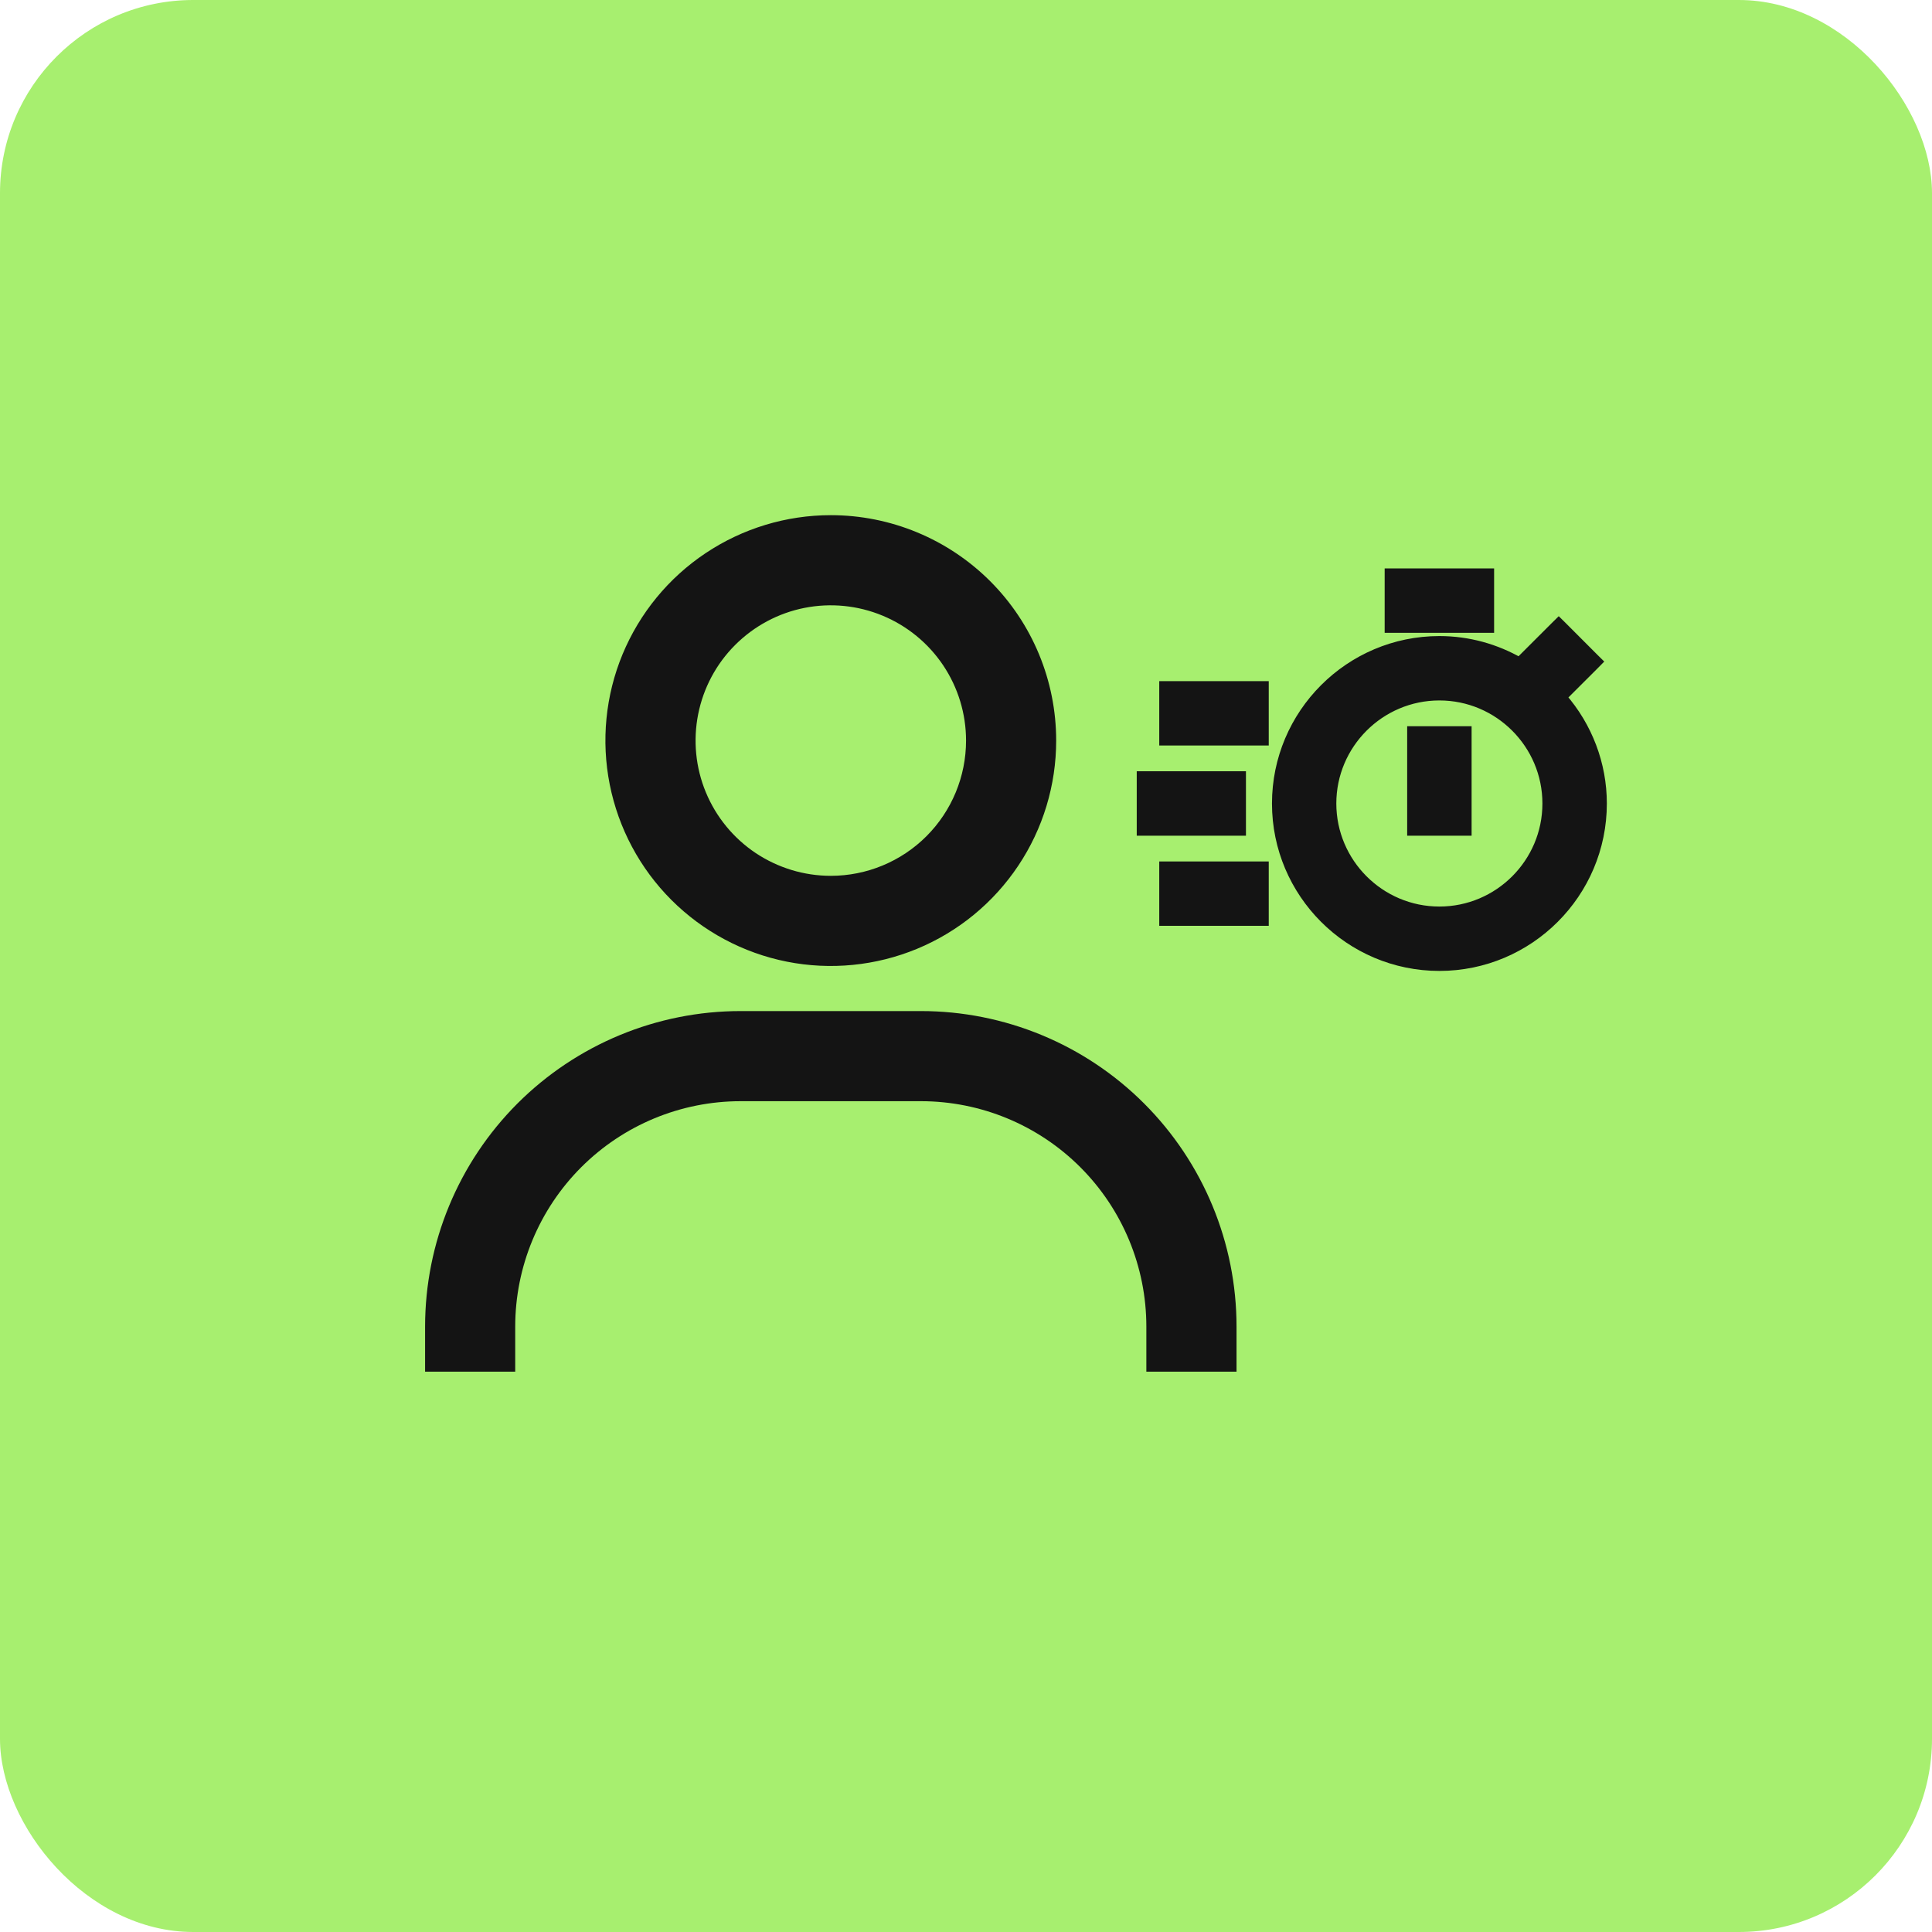
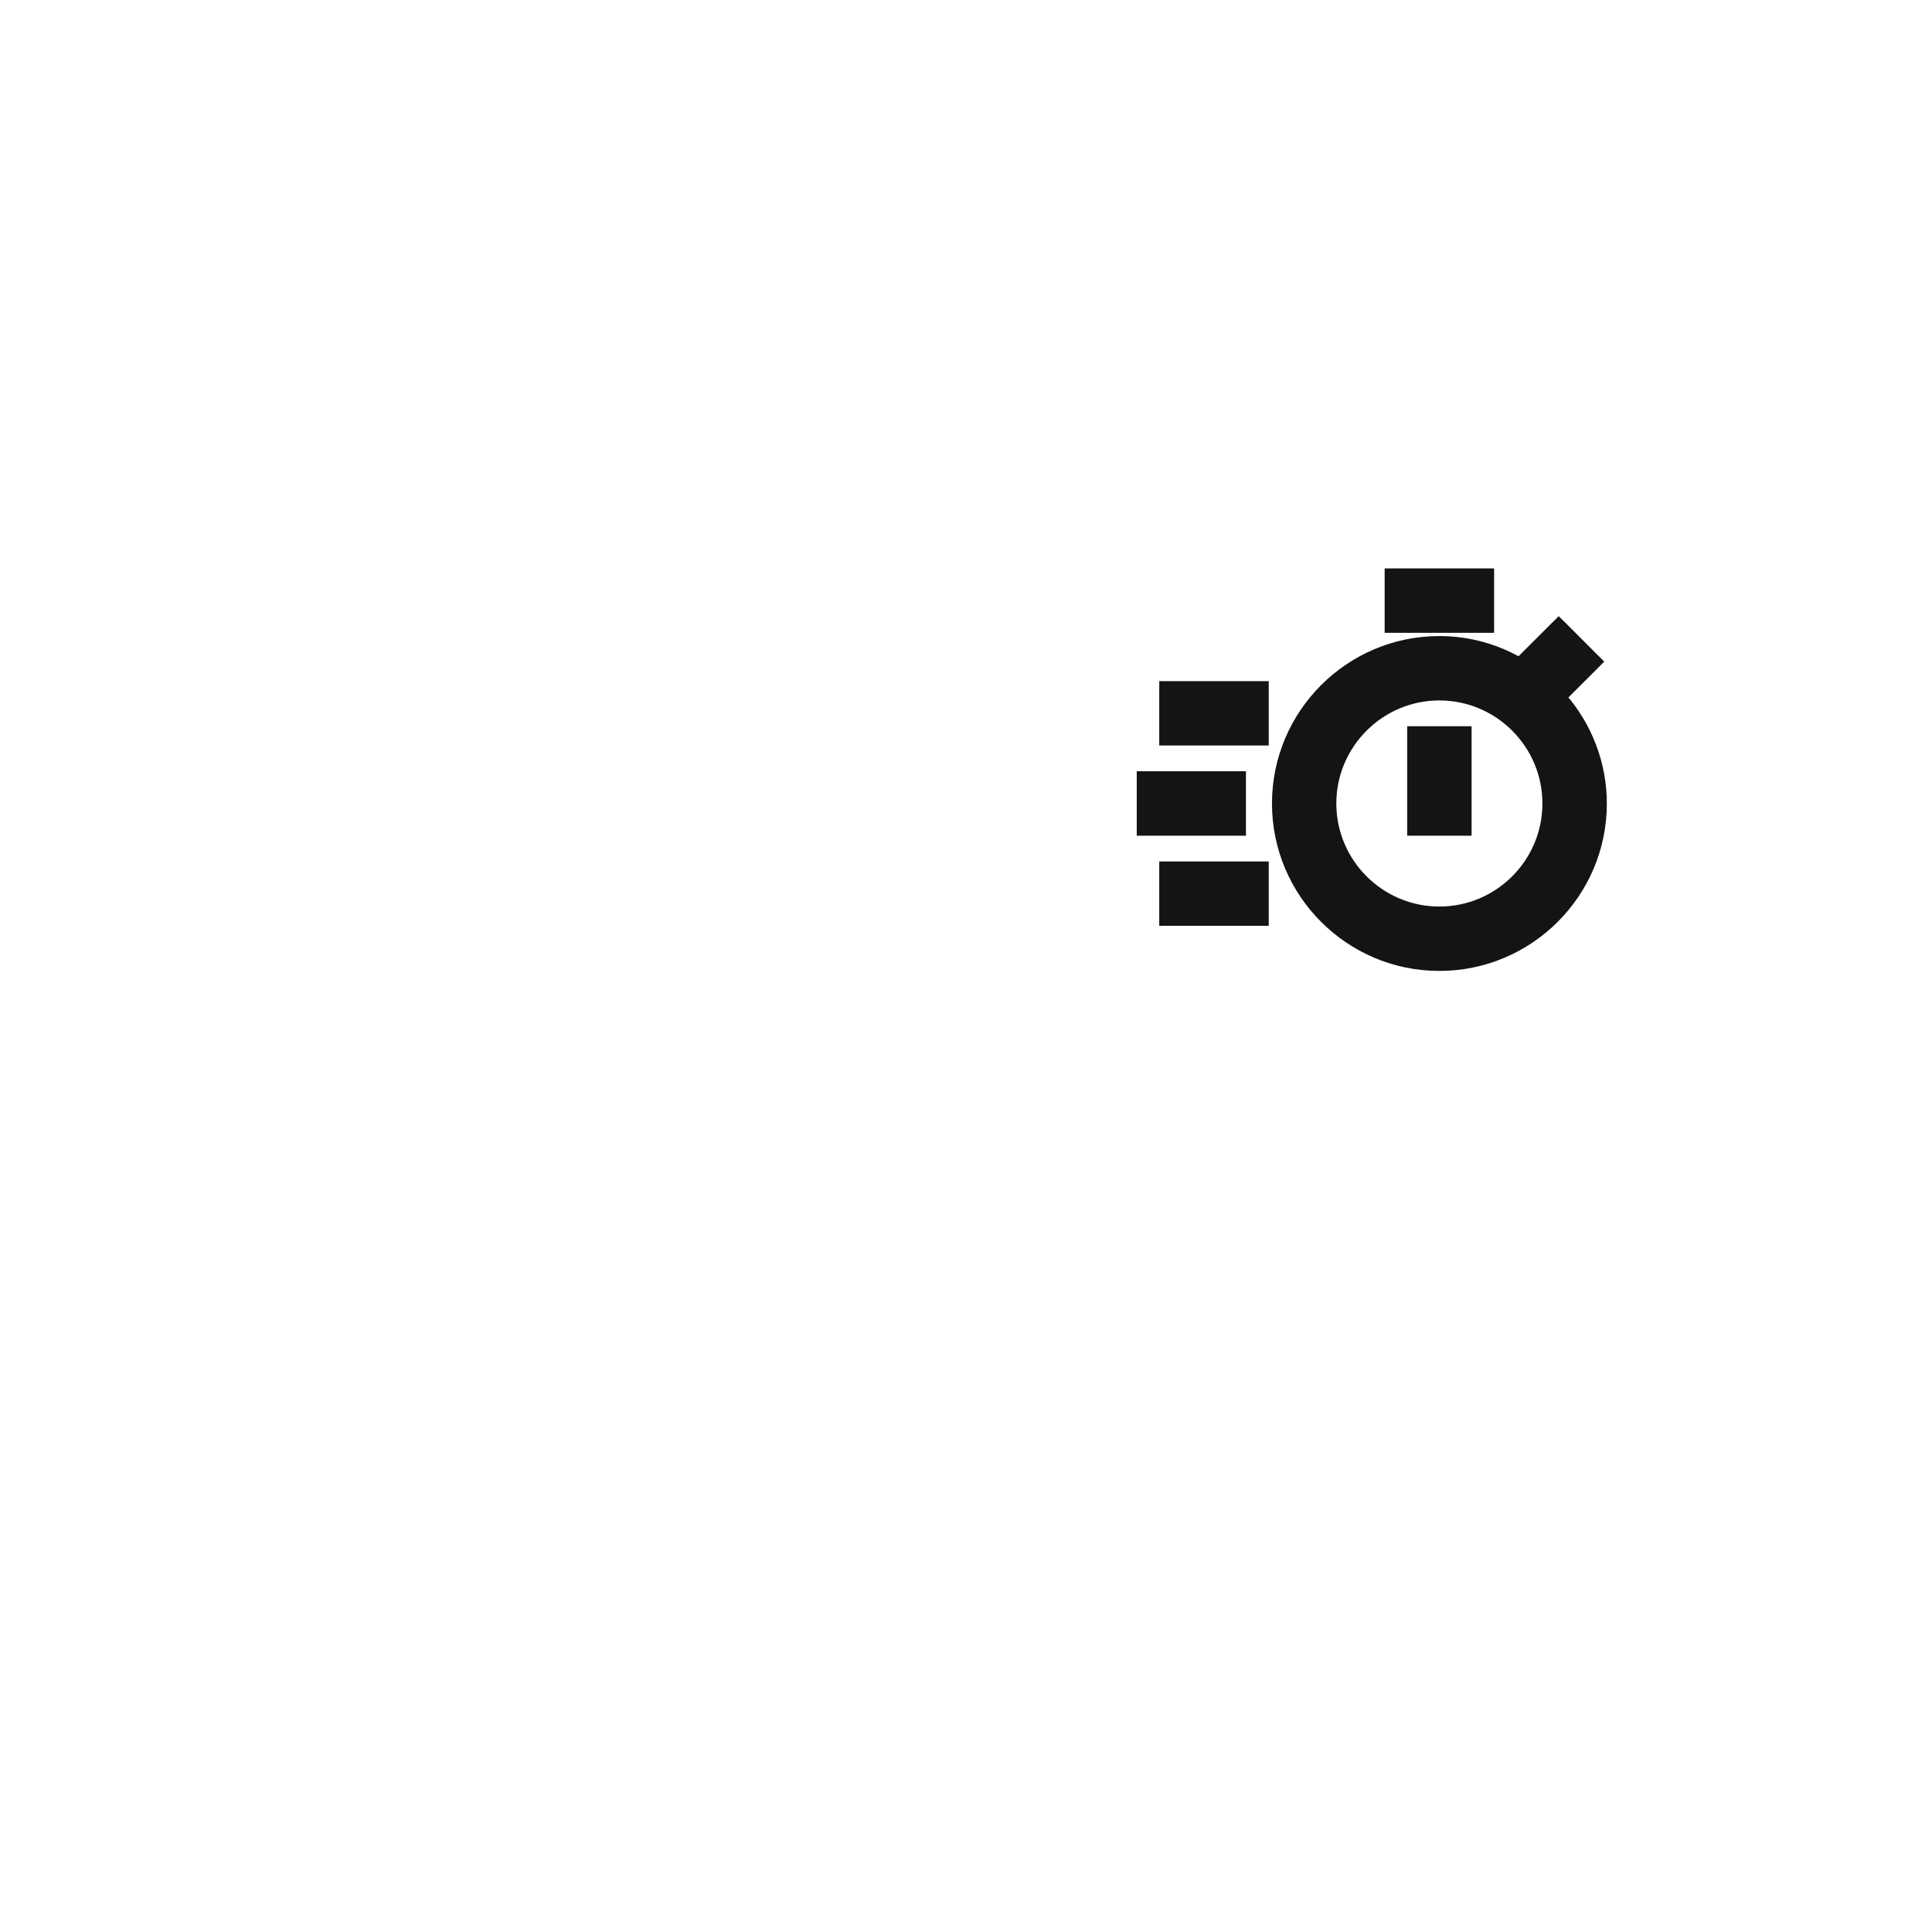
<svg xmlns="http://www.w3.org/2000/svg" width="40" height="40" viewBox="0 0 40 40" fill="none">
-   <rect width="40" height="40" rx="4" fill="#A7EF6F" />
  <path d="M32.343 12.968L33.002 13.628L33.073 13.698L33.002 13.77L32.337 14.434C32.87 15.043 33.168 15.824 33.168 16.636C33.168 18.492 31.657 20.002 29.801 20.002C27.945 20.002 26.435 18.492 26.435 16.636C26.435 14.779 27.945 13.269 29.801 13.269C30.404 13.269 30.968 13.432 31.457 13.711L32.201 12.968L32.272 12.898L32.343 12.968ZM26.168 17.936V19.068H24.101V17.936H26.168ZM29.801 14.402C28.57 14.402 27.567 15.405 27.567 16.636C27.568 17.867 28.57 18.869 29.801 18.869C31.032 18.869 32.034 17.867 32.034 16.636C32.034 15.404 31.032 14.402 29.801 14.402ZM25.696 16.068V17.202H23.635V16.068H25.696ZM30.368 15.136V17.202H29.234V15.136H30.368ZM26.168 14.202V15.335H24.101V14.202H26.168ZM30.834 11.869V13.002H28.768V11.869H30.834Z" fill="#141414" stroke="#141414" stroke-width="0.2" />
-   <path d="M17.201 10.666C16.278 10.666 15.376 10.94 14.608 11.453C13.841 11.965 13.243 12.694 12.889 13.547C12.536 14.399 12.444 15.338 12.624 16.243C12.804 17.148 13.248 17.98 13.901 18.633C14.554 19.285 15.385 19.73 16.29 19.91C17.196 20.09 18.134 19.997 18.987 19.644C19.839 19.291 20.568 18.693 21.081 17.925C21.594 17.158 21.867 16.256 21.867 15.333C21.867 14.095 21.376 12.908 20.501 12.033C19.625 11.158 18.439 10.666 17.201 10.666ZM17.201 18.133C16.647 18.133 16.106 17.968 15.645 17.661C15.185 17.353 14.826 16.916 14.614 16.404C14.402 15.893 14.347 15.33 14.455 14.786C14.563 14.243 14.829 13.744 15.221 13.353C15.613 12.961 16.111 12.694 16.654 12.586C17.198 12.478 17.761 12.534 18.272 12.746C18.784 12.958 19.221 13.317 19.529 13.777C19.837 14.238 20.001 14.779 20.001 15.333C20.001 16.075 19.706 16.788 19.181 17.313C18.656 17.838 17.943 18.133 17.201 18.133ZM25.601 28.399V27.466C25.601 25.733 24.913 24.072 23.687 22.846C22.462 21.621 20.8 20.933 19.067 20.933H15.334C13.601 20.933 11.94 21.621 10.714 22.846C9.489 24.072 8.801 25.733 8.801 27.466V28.399H10.667V27.466C10.667 26.228 11.159 25.041 12.034 24.166C12.909 23.291 14.096 22.799 15.334 22.799H19.067C20.305 22.799 21.492 23.291 22.367 24.166C23.242 25.041 23.734 26.228 23.734 27.466V28.399H25.601Z" fill="#141414" />
</svg>